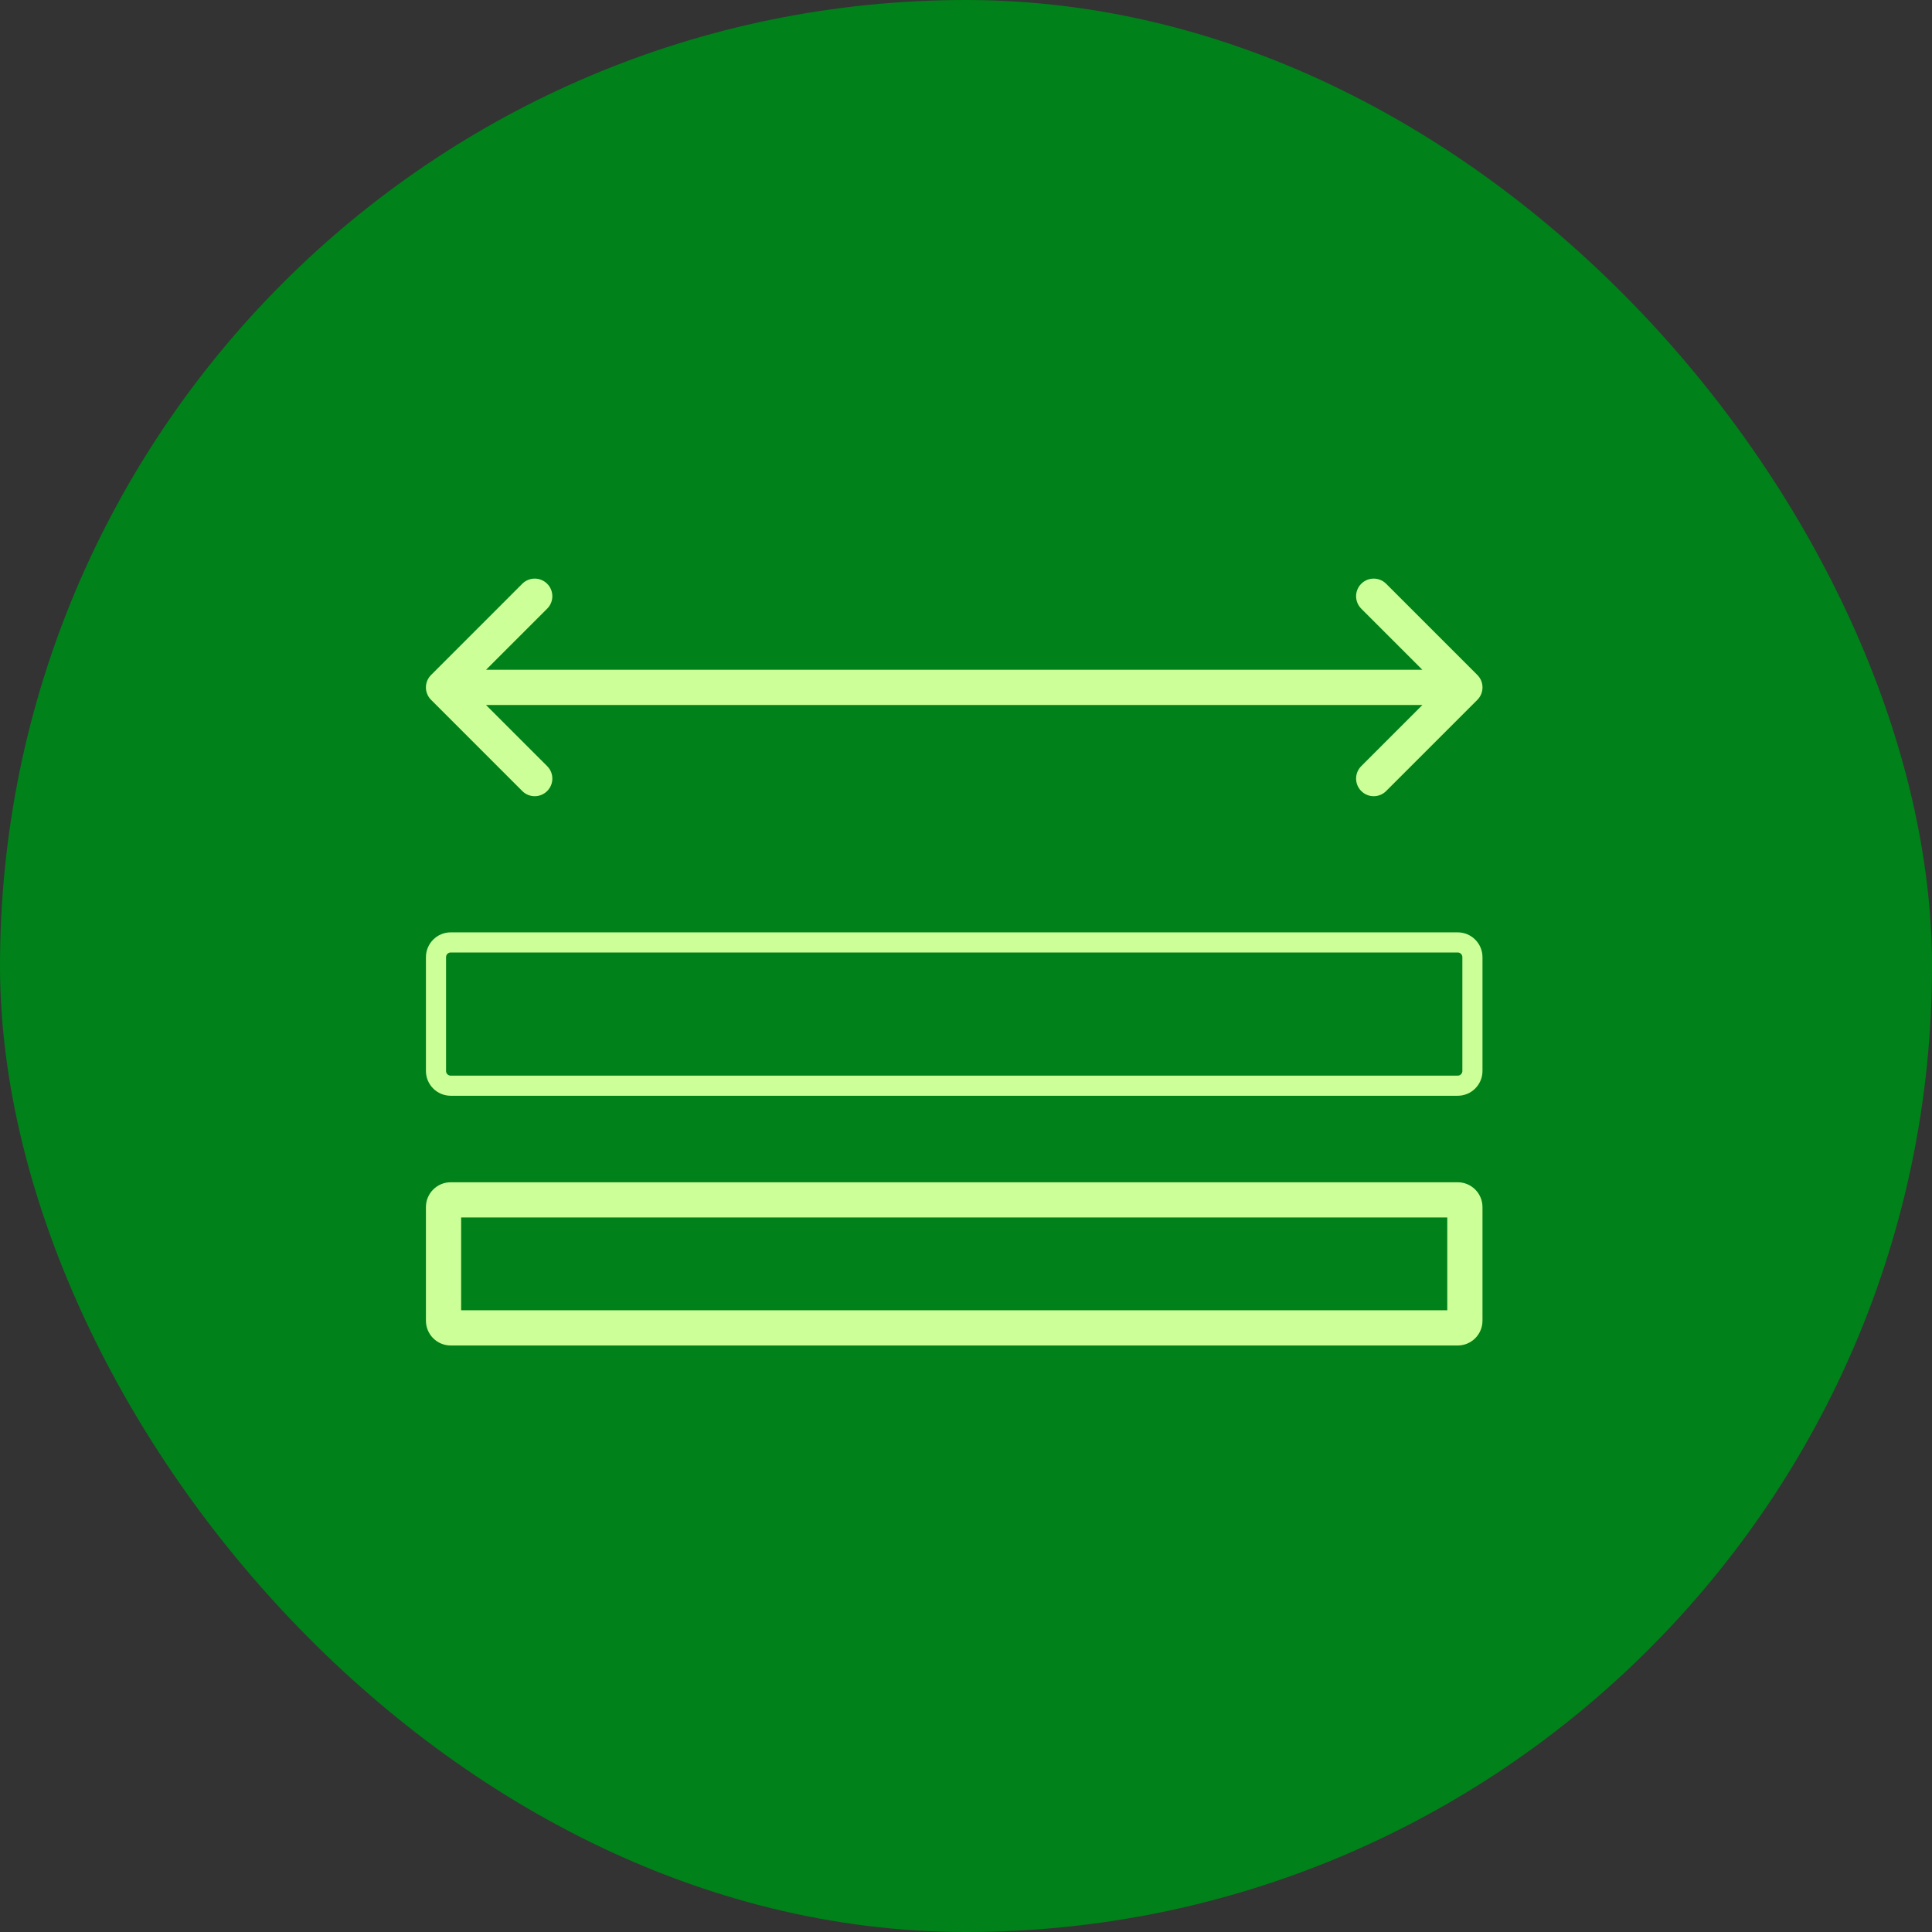
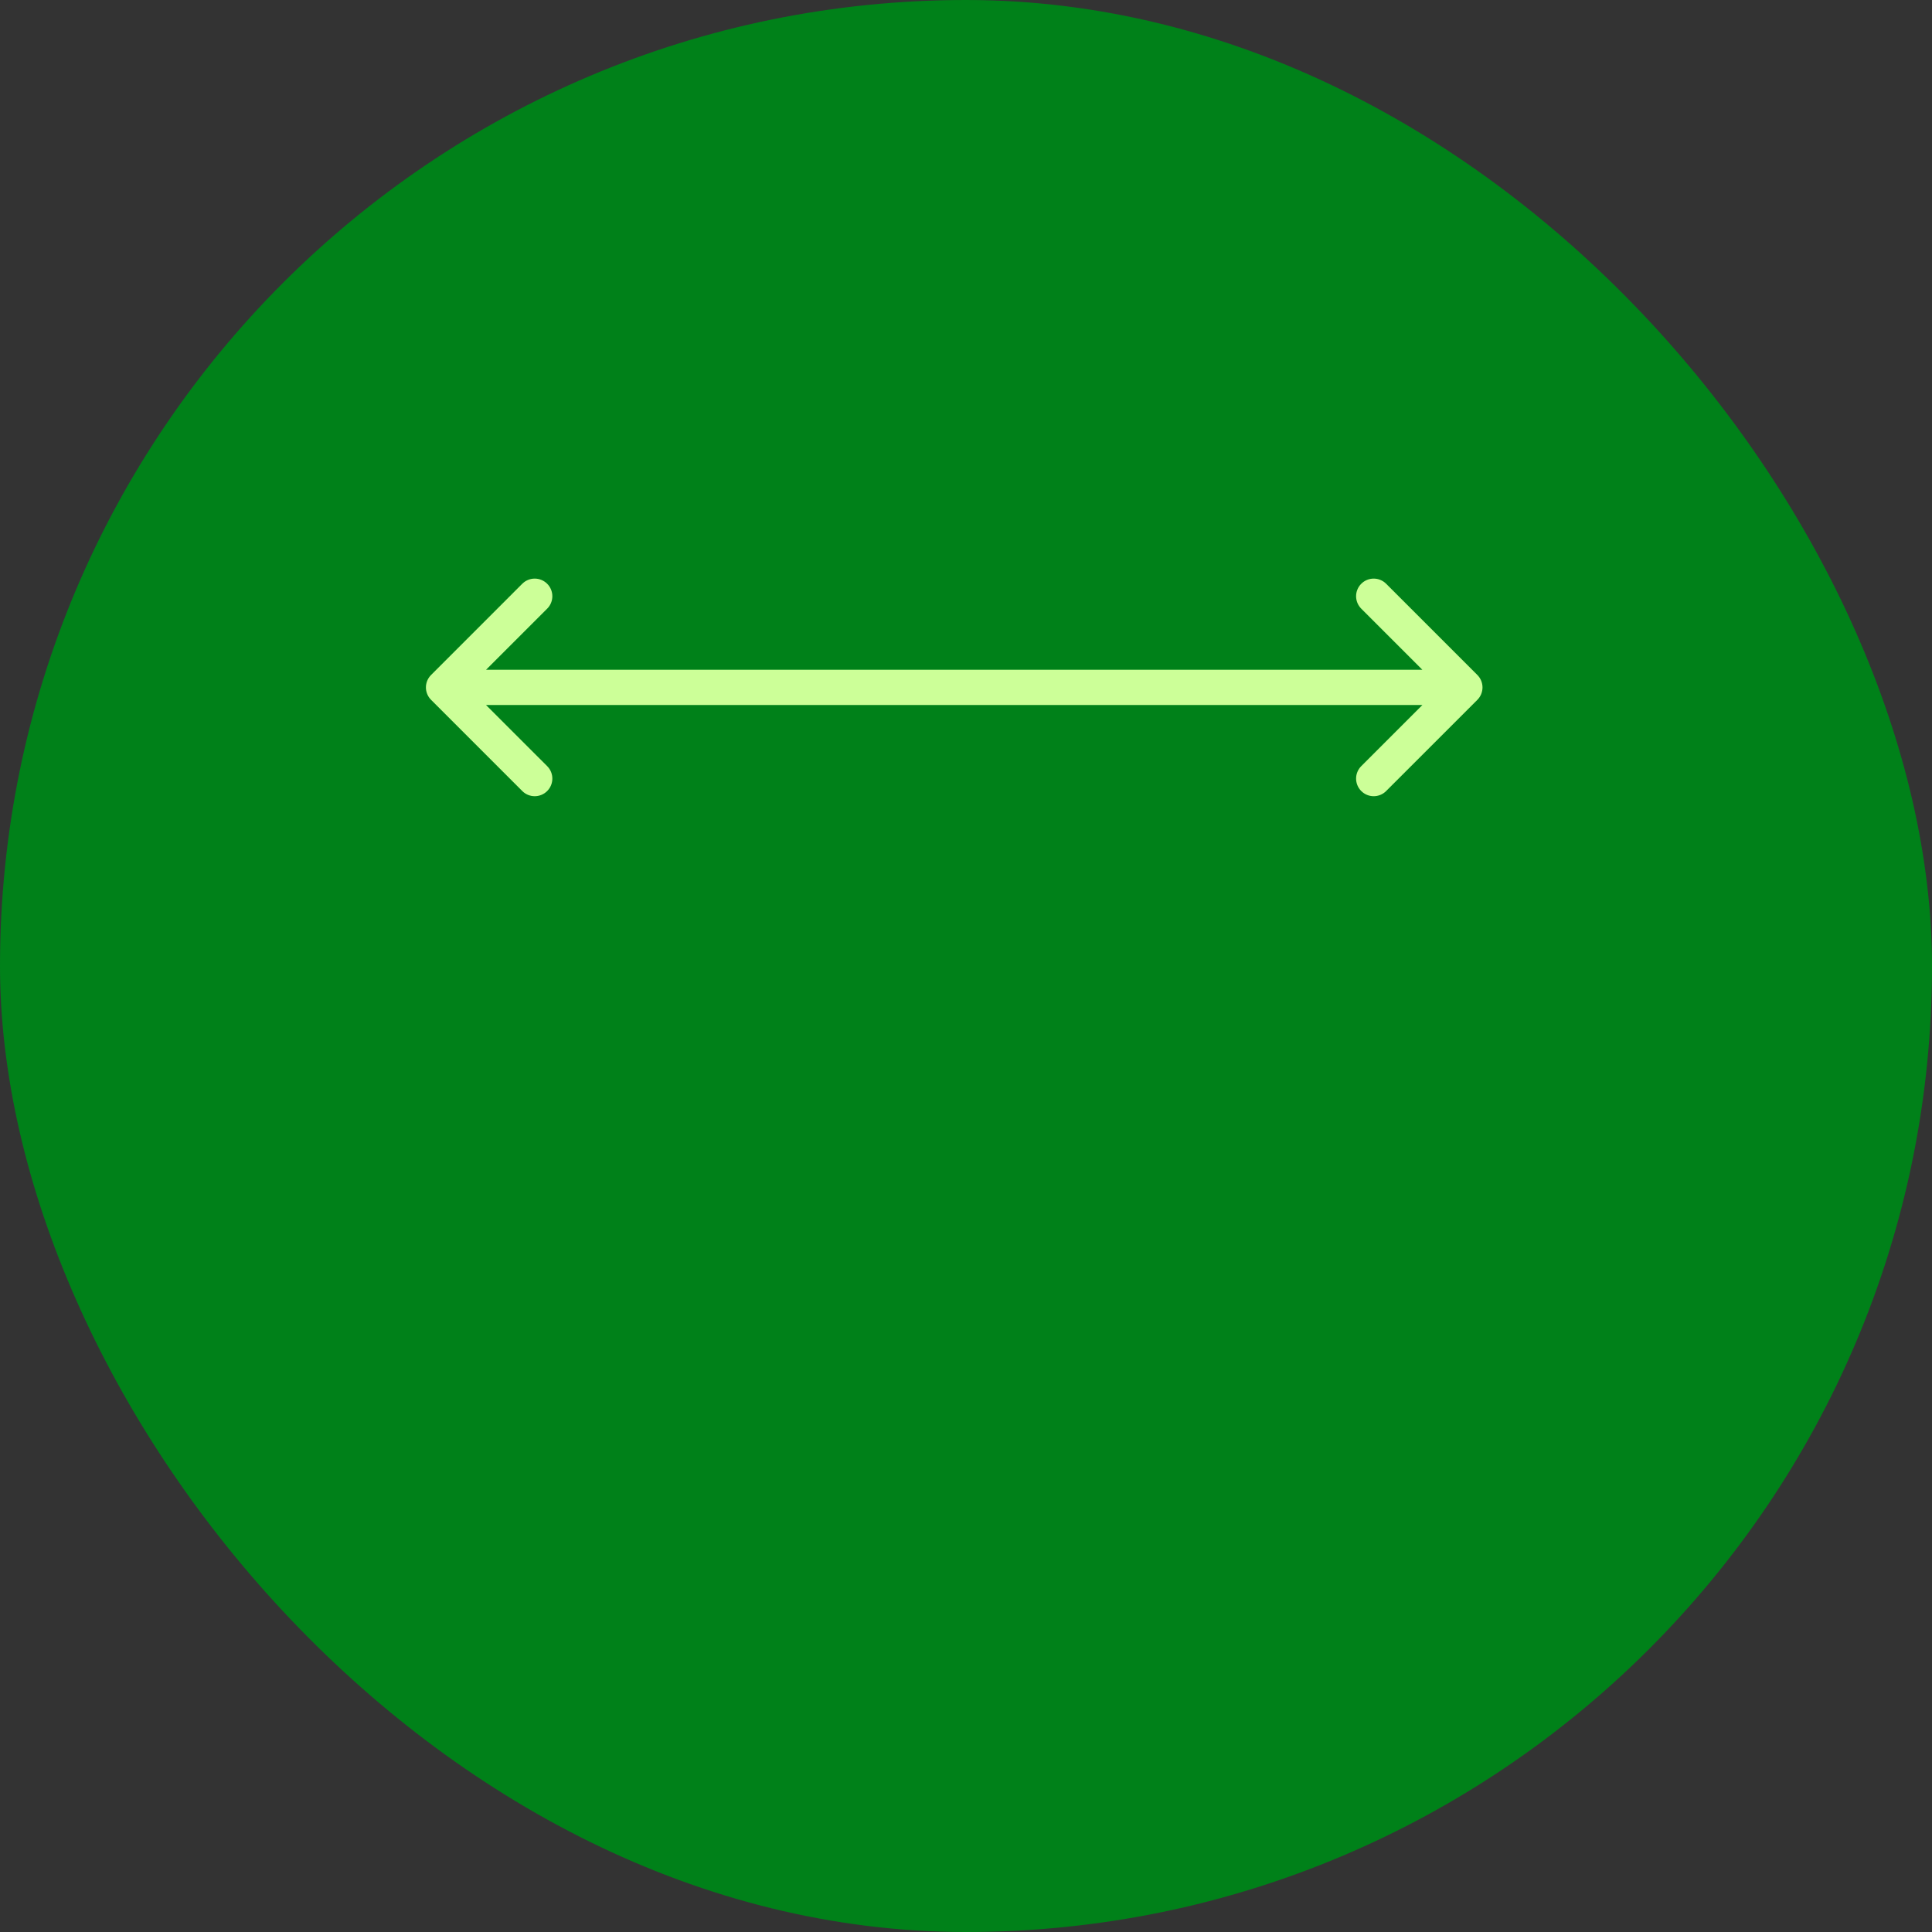
<svg xmlns="http://www.w3.org/2000/svg" width="96" height="96" viewBox="0 0 96 96" fill="none">
  <rect x="0" y="0" width="96" height="96" fill="#333333" stroke="none" />
  <rect width="96" height="96" rx="48" fill="#008119" />
  <path d="M68.877 29.007C68.535 28.665 67.982 28.665 67.64 29.007C67.298 29.349 67.298 29.902 67.64 30.244L70.677 33.281H24.151L27.189 30.244C27.531 29.902 27.531 29.349 27.189 29.007C26.846 28.665 26.294 28.665 25.951 29.007L21.421 33.538C21.078 33.88 21.078 34.433 21.421 34.776L25.951 39.306C26.122 39.477 26.346 39.563 26.57 39.563C26.794 39.563 27.018 39.477 27.189 39.306C27.531 38.964 27.531 38.411 27.189 38.069L24.151 35.032H70.677L67.64 38.069C67.298 38.411 67.298 38.964 67.64 39.306C67.811 39.477 68.034 39.563 68.258 39.563C68.483 39.563 68.707 39.477 68.877 39.306L73.408 34.776C73.75 34.433 73.75 33.88 73.408 33.538L68.877 29.007Z" fill="#CCFF98" />
-   <path d="M22.398 46.828H72.431C72.836 46.828 73.164 47.157 73.164 47.562V53.215C73.164 53.62 72.836 53.948 72.431 53.948H22.398C21.992 53.948 21.664 53.62 21.664 53.215V47.562C21.664 47.157 21.992 46.828 22.398 46.828Z" stroke="#CCFF98" />
-   <path d="M72.43 58.746H22.398C21.715 58.746 21.164 59.297 21.164 59.98V65.624C21.164 66.306 21.715 66.857 22.398 66.857H72.43C73.113 66.857 73.664 66.306 73.664 65.624V59.98C73.664 59.297 73.113 58.746 72.43 58.746ZM71.914 65.107H22.914V60.496H71.914V65.107Z" fill="#CCFF98" />
</svg>